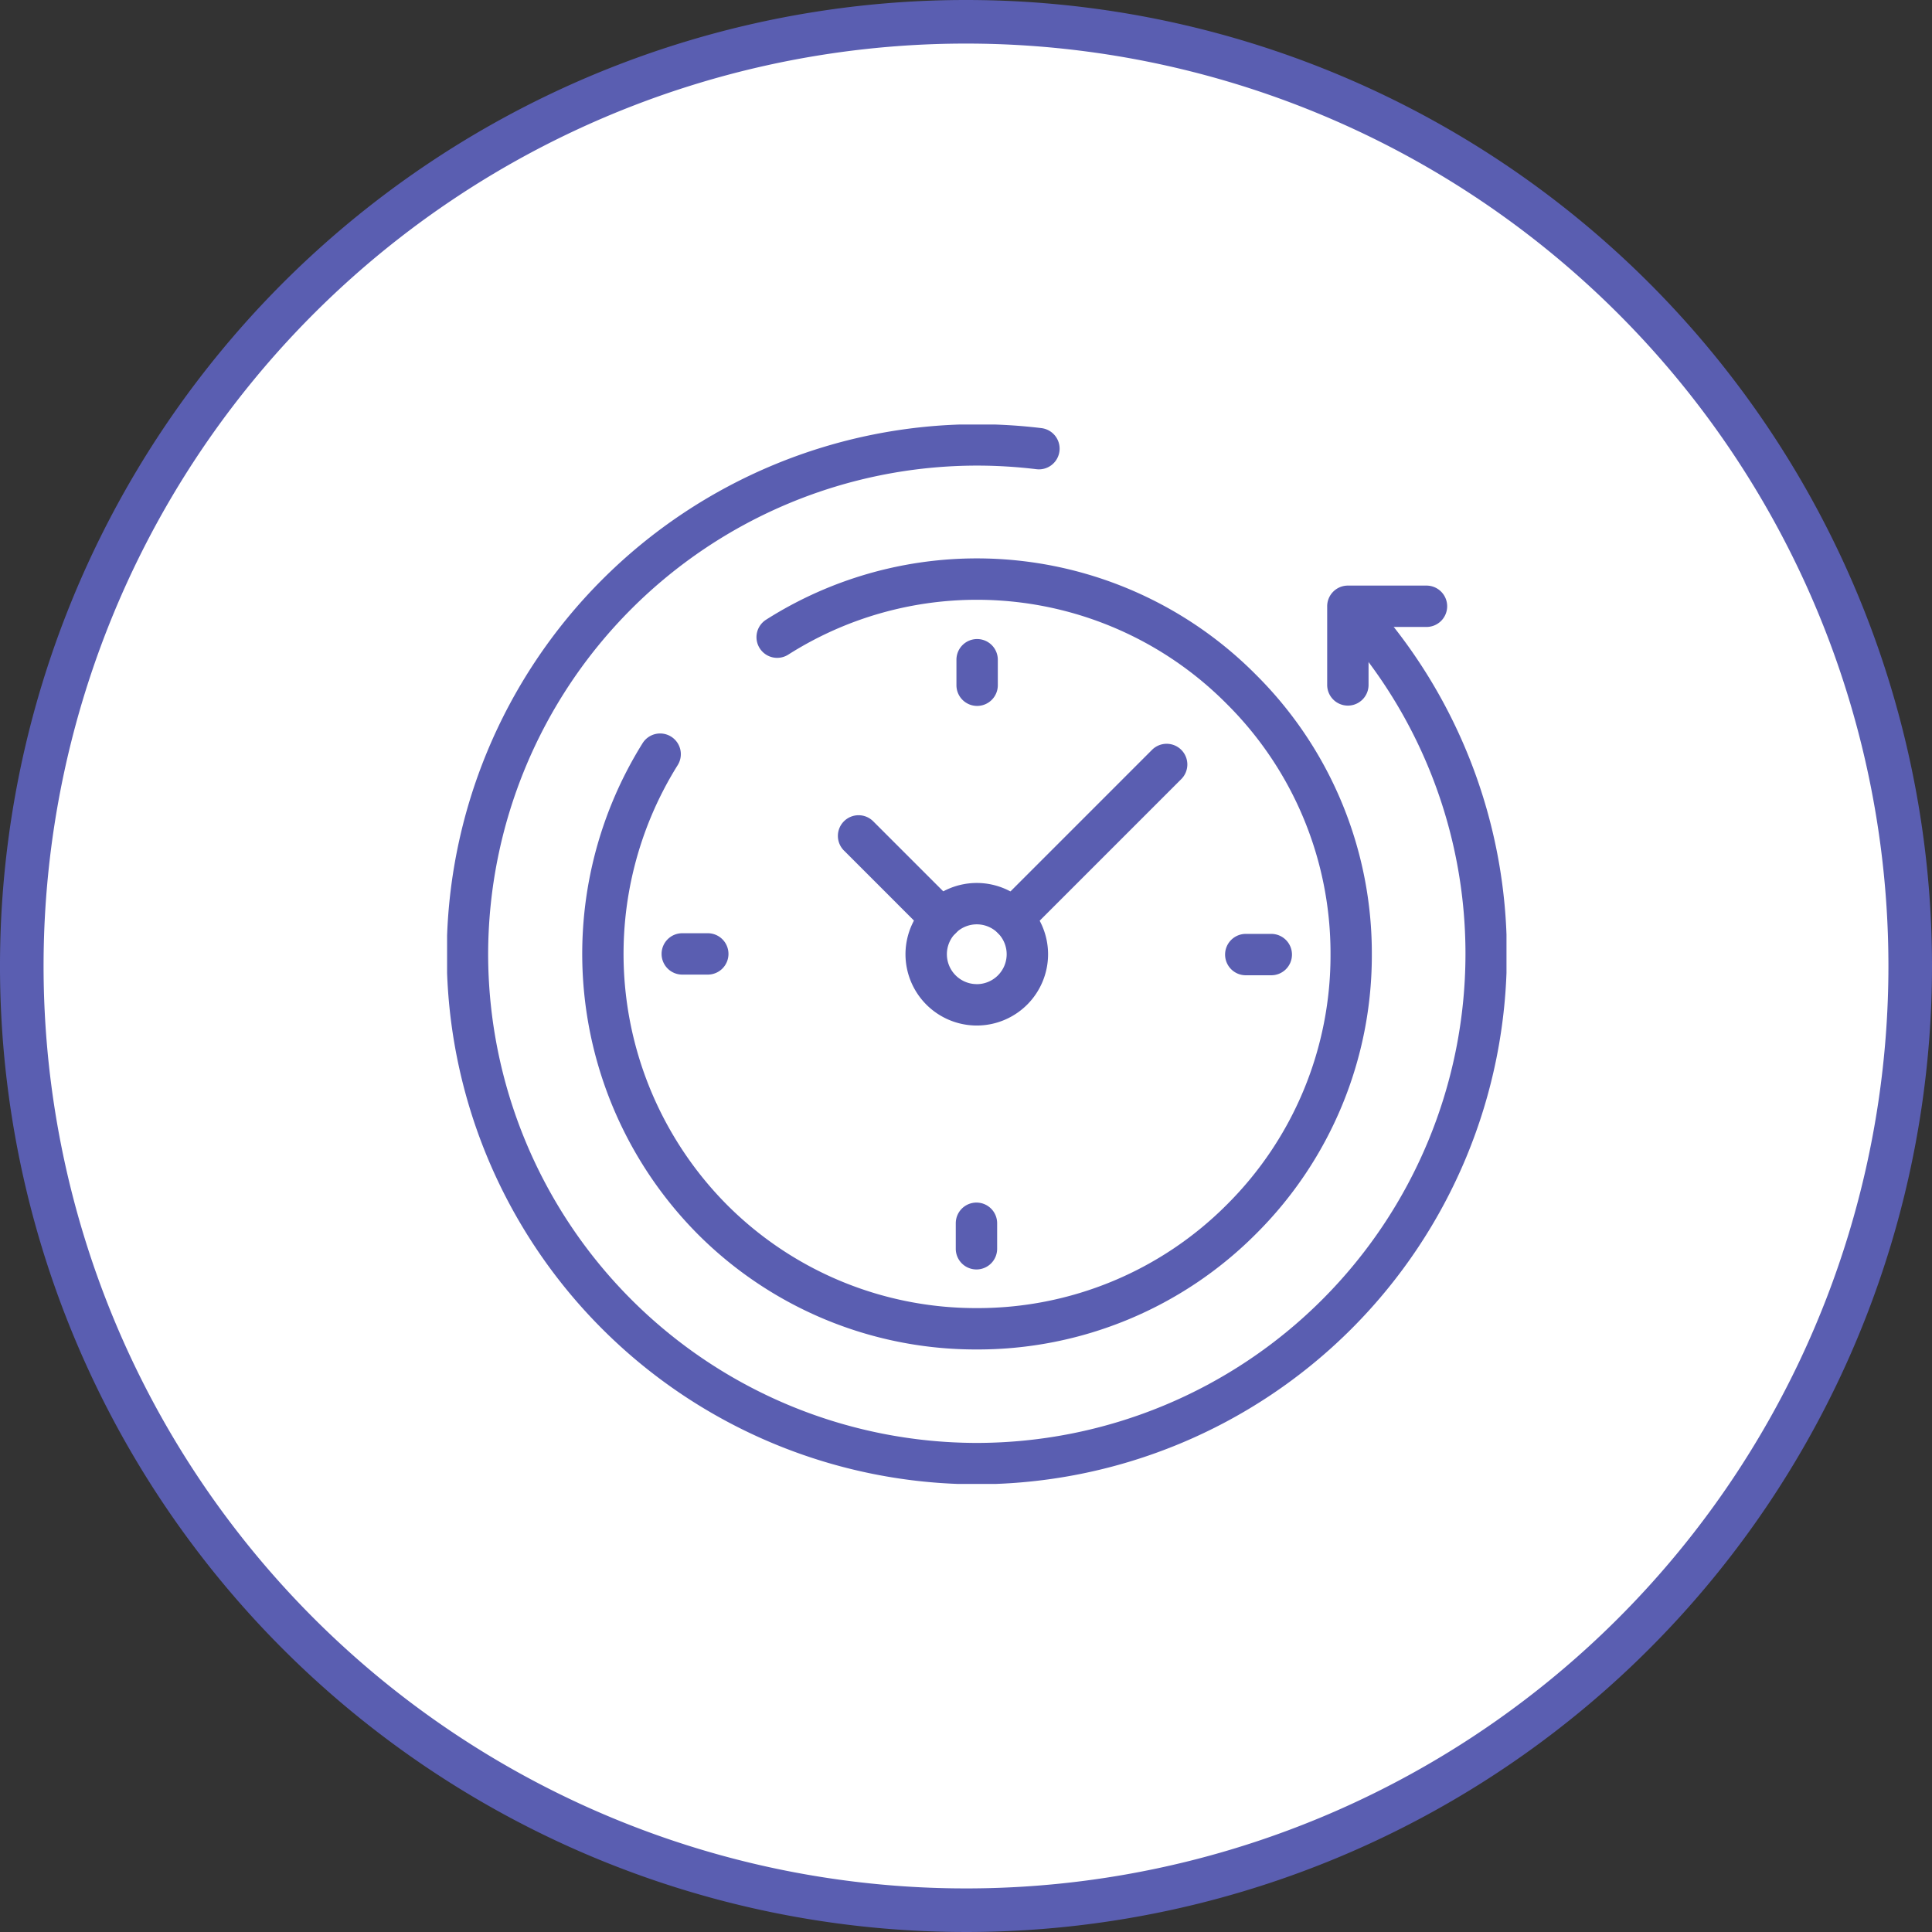
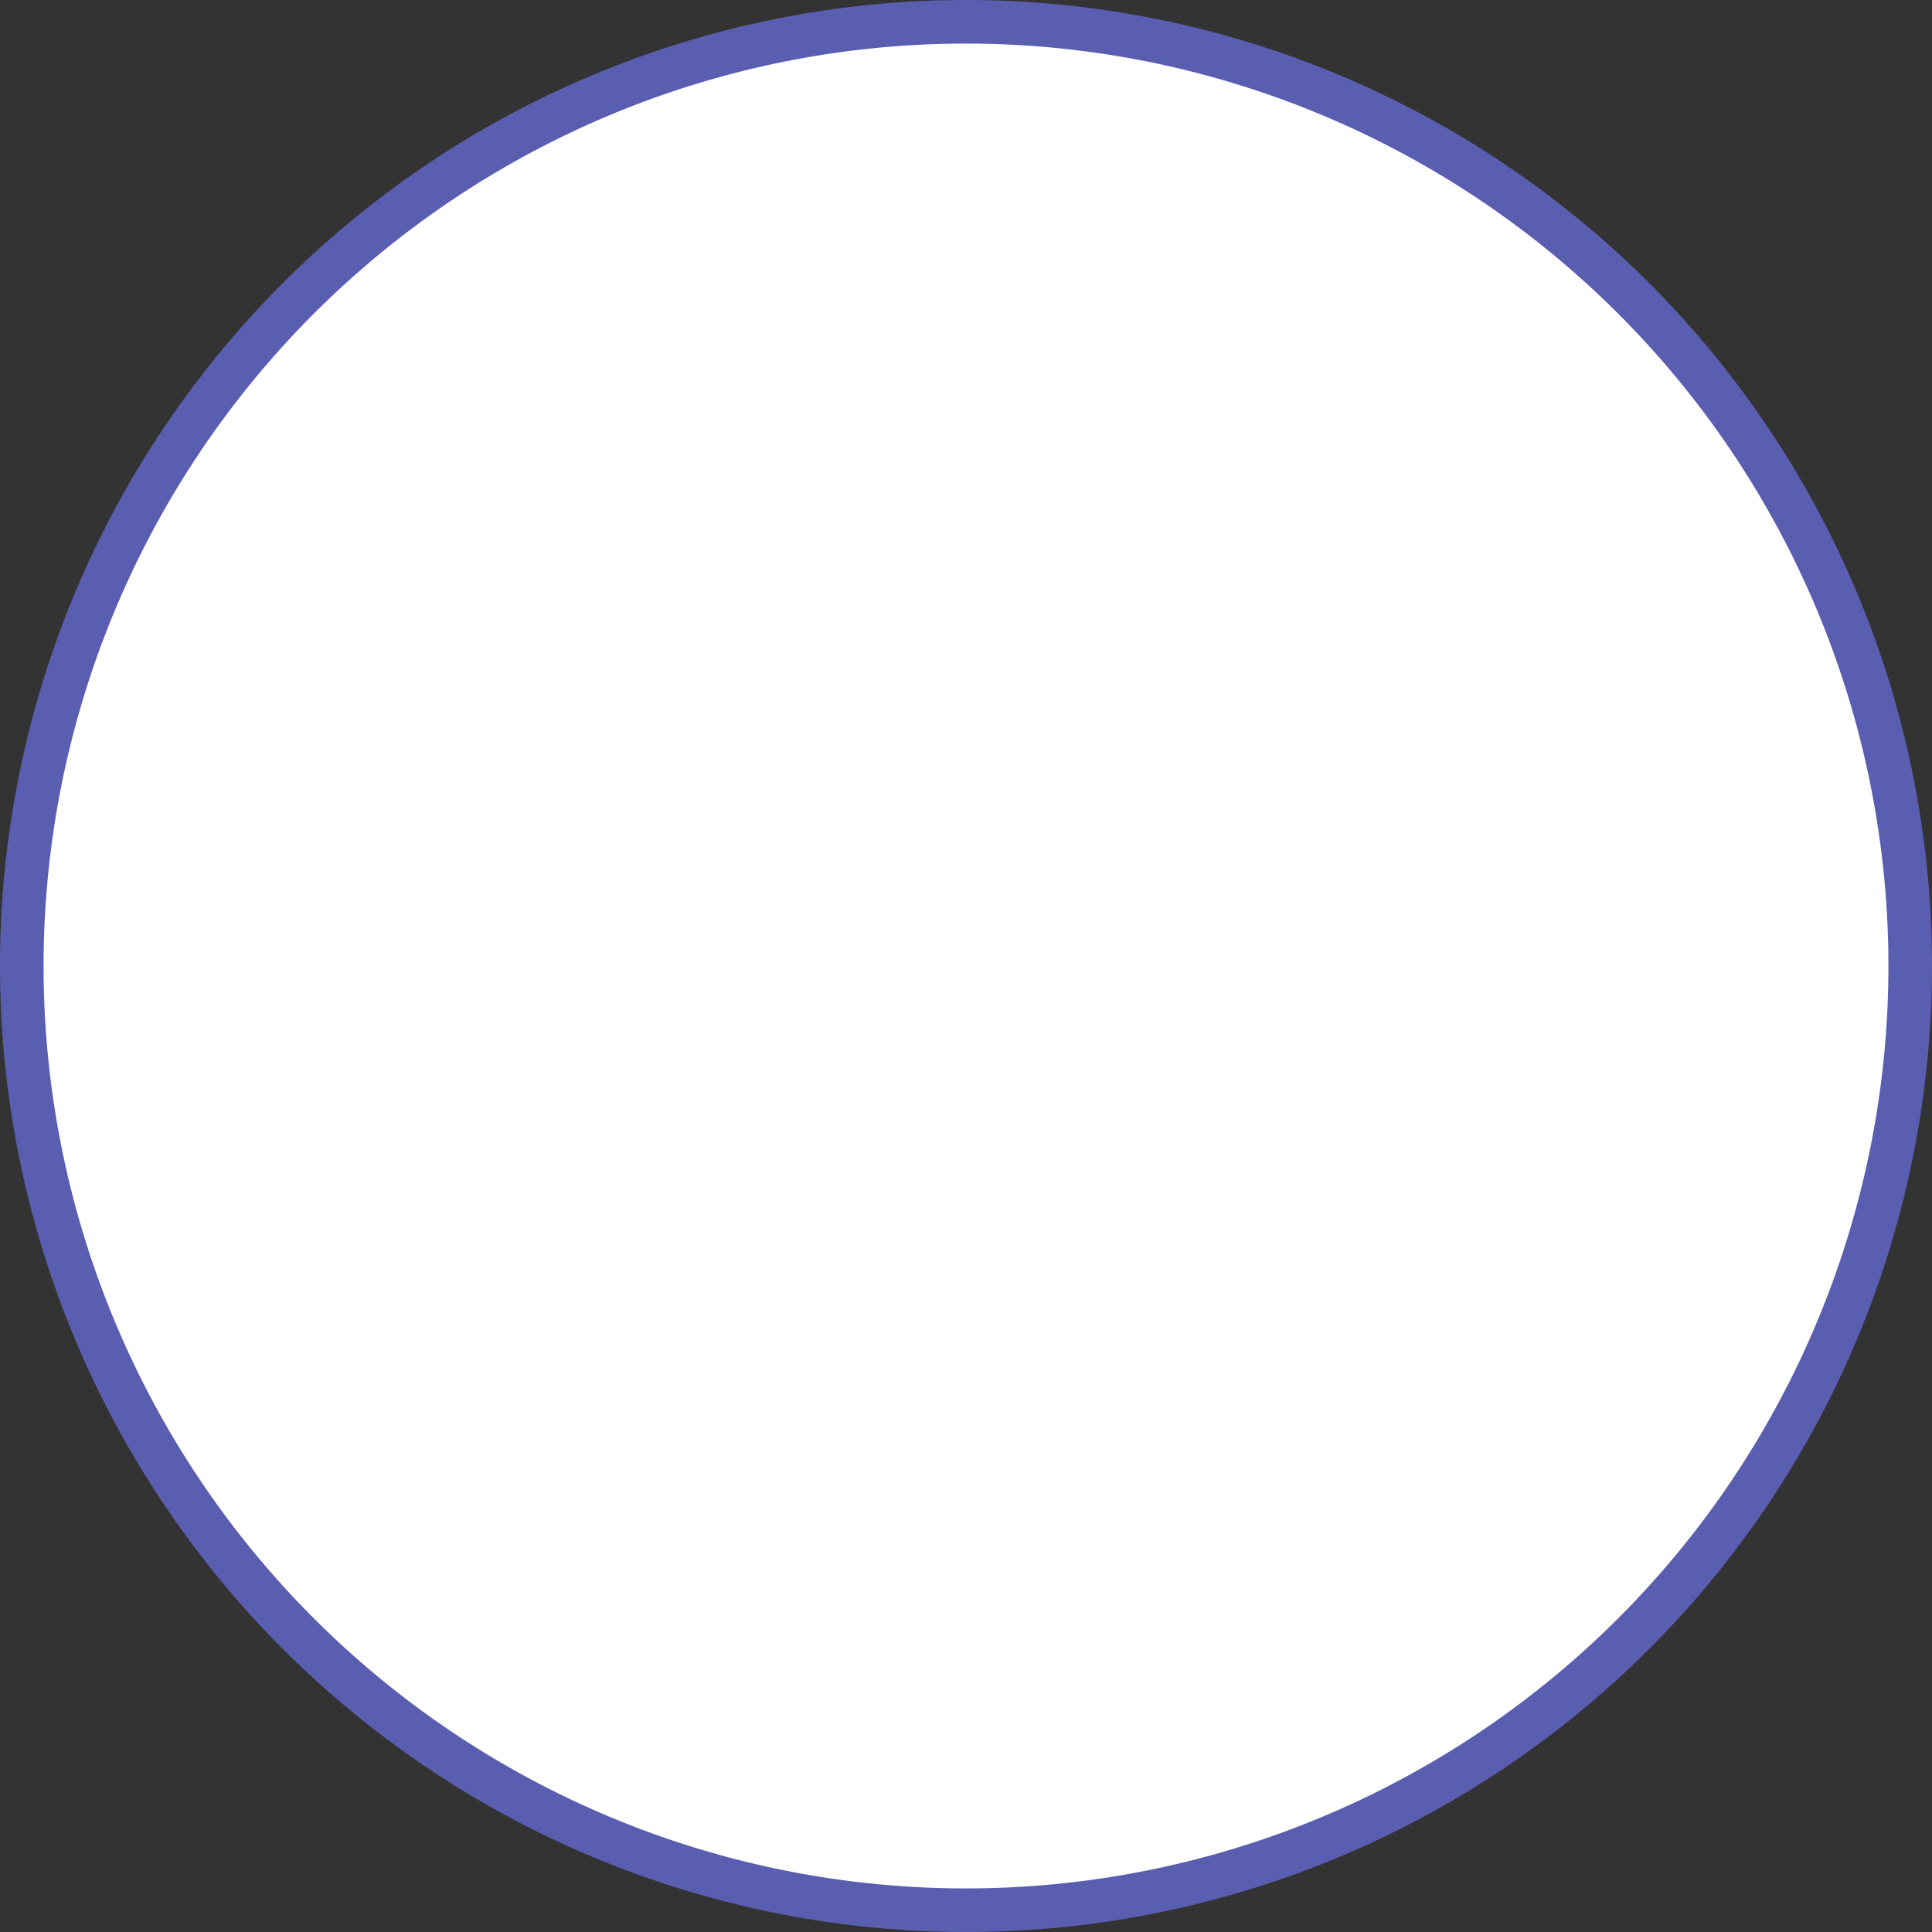
<svg xmlns="http://www.w3.org/2000/svg" width="66.5" height="66.5" viewBox="0 0 66.5 66.5">
  <rect x="0" y="0" width="66.5" height="66.5" fill="#333333" stroke="none" />
  <defs>
    <clipPath id="clip-path">
-       <path id="path4050" d="M0-682.665H36.465V-646.2H0Z" transform="translate(0 682.665)" fill="#5a5eb1" />
-     </clipPath>
+       </clipPath>
  </defs>
  <g id="tyvek-1-i4" transform="translate(-682.798 -881.564)">
    <path id="Path_30784" data-name="Path 30784" d="M78.649,38.814a32.5,32.5,0,1,1-32.5-32.5,32.5,32.5,0,0,1,32.5,32.5" transform="translate(669.899 876)" fill="#fff" stroke="#5a5eb1" stroke-width="1.5" />
    <g id="g4044" transform="translate(698.187 896.177)">
      <g id="g4046">
        <g id="g4048" clip-path="url(#clip-path)">
          <g id="g4054" transform="translate(-0.012 -0.012)">
            <path id="path4056" d="M-564.762-82.731a18.265,18.265,0,0,1-18.245-18.244,18.265,18.265,0,0,1,18.245-18.244,18.505,18.505,0,0,1,2.224.134.712.712,0,0,1,.621.793.712.712,0,0,1-.793.621,17.064,17.064,0,0,0-2.052-.124,16.839,16.839,0,0,0-16.82,16.82,16.839,16.839,0,0,0,16.82,16.82,16.839,16.839,0,0,0,16.82-16.82,16.771,16.771,0,0,0-4.447-11.394.712.712,0,0,1,.041-1.006.712.712,0,0,1,1.006.041,18.189,18.189,0,0,1,4.824,12.359A18.265,18.265,0,0,1-564.762-82.731Z" transform="translate(583.007 119.22)" fill="#5a5eb1" />
          </g>
          <g id="g4058" transform="translate(4.65 4.606)">
            <path id="path4060" d="M-112.175-23.549a13.514,13.514,0,0,1-9.619-3.984,13.691,13.691,0,0,1-1.883-16.887.712.712,0,0,1,.983-.221.712.712,0,0,1,.221.983,12.257,12.257,0,0,0,1.687,15.118,12.1,12.1,0,0,0,8.612,3.567,12.1,12.1,0,0,0,8.612-3.567A12.1,12.1,0,0,0-100-37.152a12.1,12.1,0,0,0-3.567-8.612,12.109,12.109,0,0,0-15.1-1.7.712.712,0,0,1-.982-.223.712.712,0,0,1,.223-.982,13.526,13.526,0,0,1,16.864,1.9,13.514,13.514,0,0,1,3.984,9.619,13.514,13.514,0,0,1-3.984,9.619A13.514,13.514,0,0,1-112.175-23.549Z" transform="translate(125.758 50.779)" fill="#5a5eb1" />
          </g>
          <g id="g4062" transform="translate(30.293 5.543)">
            <path id="path4064" d="M-12.621-59.869a.712.712,0,0,1-.712-.712v-2.706A.712.712,0,0,1-12.621-64h2.706a.712.712,0,0,1,.712.712.712.712,0,0,1-.712.712h-1.994v1.994A.712.712,0,0,1-12.621-59.869Z" transform="translate(13.333 64)" fill="#5a5eb1" />
          </g>
          <g id="g4066" transform="translate(15.779 15.779)">
            <path id="path4068" d="M-10.88-45.933A2.456,2.456,0,0,1-8.426-43.48a2.456,2.456,0,0,1-2.454,2.454,2.456,2.456,0,0,1-2.454-2.454A2.456,2.456,0,0,1-10.88-45.933Zm0,3.483A1.03,1.03,0,0,0-9.851-43.48a1.03,1.03,0,0,0-1.029-1.029,1.03,1.03,0,0,0-1.029,1.029A1.03,1.03,0,0,0-10.88-42.451Z" transform="translate(13.333 45.933)" fill="#5a5eb1" />
          </g>
          <g id="g4070" transform="translate(26.779 17.532)">
            <path id="path4072" d="M-28.187-11.909h-.878a.712.712,0,0,1-.712-.712.712.712,0,0,1,.712-.712h.878a.712.712,0,0,1,.712.712A.712.712,0,0,1-28.187-11.909Z" transform="translate(29.777 13.333)" fill="#5a5eb1" />
          </g>
          <g id="g4074" transform="translate(7.383 17.509)">
            <path id="path4076" d="M-11.743-11.909h-.878a.712.712,0,0,1-.712-.712.712.712,0,0,1,.712-.712h.878a.712.712,0,0,1,.712.712A.712.712,0,0,1-11.743-11.909Z" transform="translate(13.333 13.333)" fill="#5a5eb1" />
          </g>
          <g id="g4078" transform="translate(17.532 7.383)">
            <path id="path4080" d="M-12.621-11.031a.712.712,0,0,1-.712-.712v-.878a.712.712,0,0,1,.712-.712.712.712,0,0,1,.712.712v.878A.712.712,0,0,1-12.621-11.031Z" transform="translate(13.333 13.333)" fill="#5a5eb1" />
          </g>
          <g id="g4082" transform="translate(17.509 26.779)">
            <path id="path4084" d="M-12.621-27.474a.712.712,0,0,1-.712-.712v-.878a.712.712,0,0,1,.712-.712.712.712,0,0,1,.712.712v.878A.712.712,0,0,1-12.621-27.474Z" transform="translate(13.333 29.777)" fill="#5a5eb1" />
          </g>
          <g id="g4086" transform="translate(13.447 13.447)">
-             <path id="path4088" d="M-62.988-62.276a.71.71,0,0,1-.5-.209l-2.842-2.842a.712.712,0,0,1,0-1.007.712.712,0,0,1,1.007,0l2.842,2.842a.712.712,0,0,1,0,1.007A.71.71,0,0,1-62.988-62.276Z" transform="translate(66.543 66.543)" fill="#5a5eb1" />
-           </g>
+             </g>
          <g id="g4090" transform="translate(18.752 10.99)">
            <path id="path4092" d="M-12.621-105.807a.71.71,0,0,1-.5-.209.712.712,0,0,1,0-1.007l5.3-5.3a.712.712,0,0,1,1.007,0,.712.712,0,0,1,0,1.007l-5.3,5.3A.71.71,0,0,1-12.621-105.807Z" transform="translate(13.333 112.53)" fill="#5a5eb1" />
          </g>
          <g id="g4094" transform="translate(9.117 9.117)">
            <path id="path4096" transform="translate(0 0)" fill="#5a5eb1" />
          </g>
          <g id="g4098" transform="translate(23.166 1.404)">
            <path id="path4100" fill="#5a5eb1" />
          </g>
        </g>
      </g>
    </g>
  </g>
</svg>